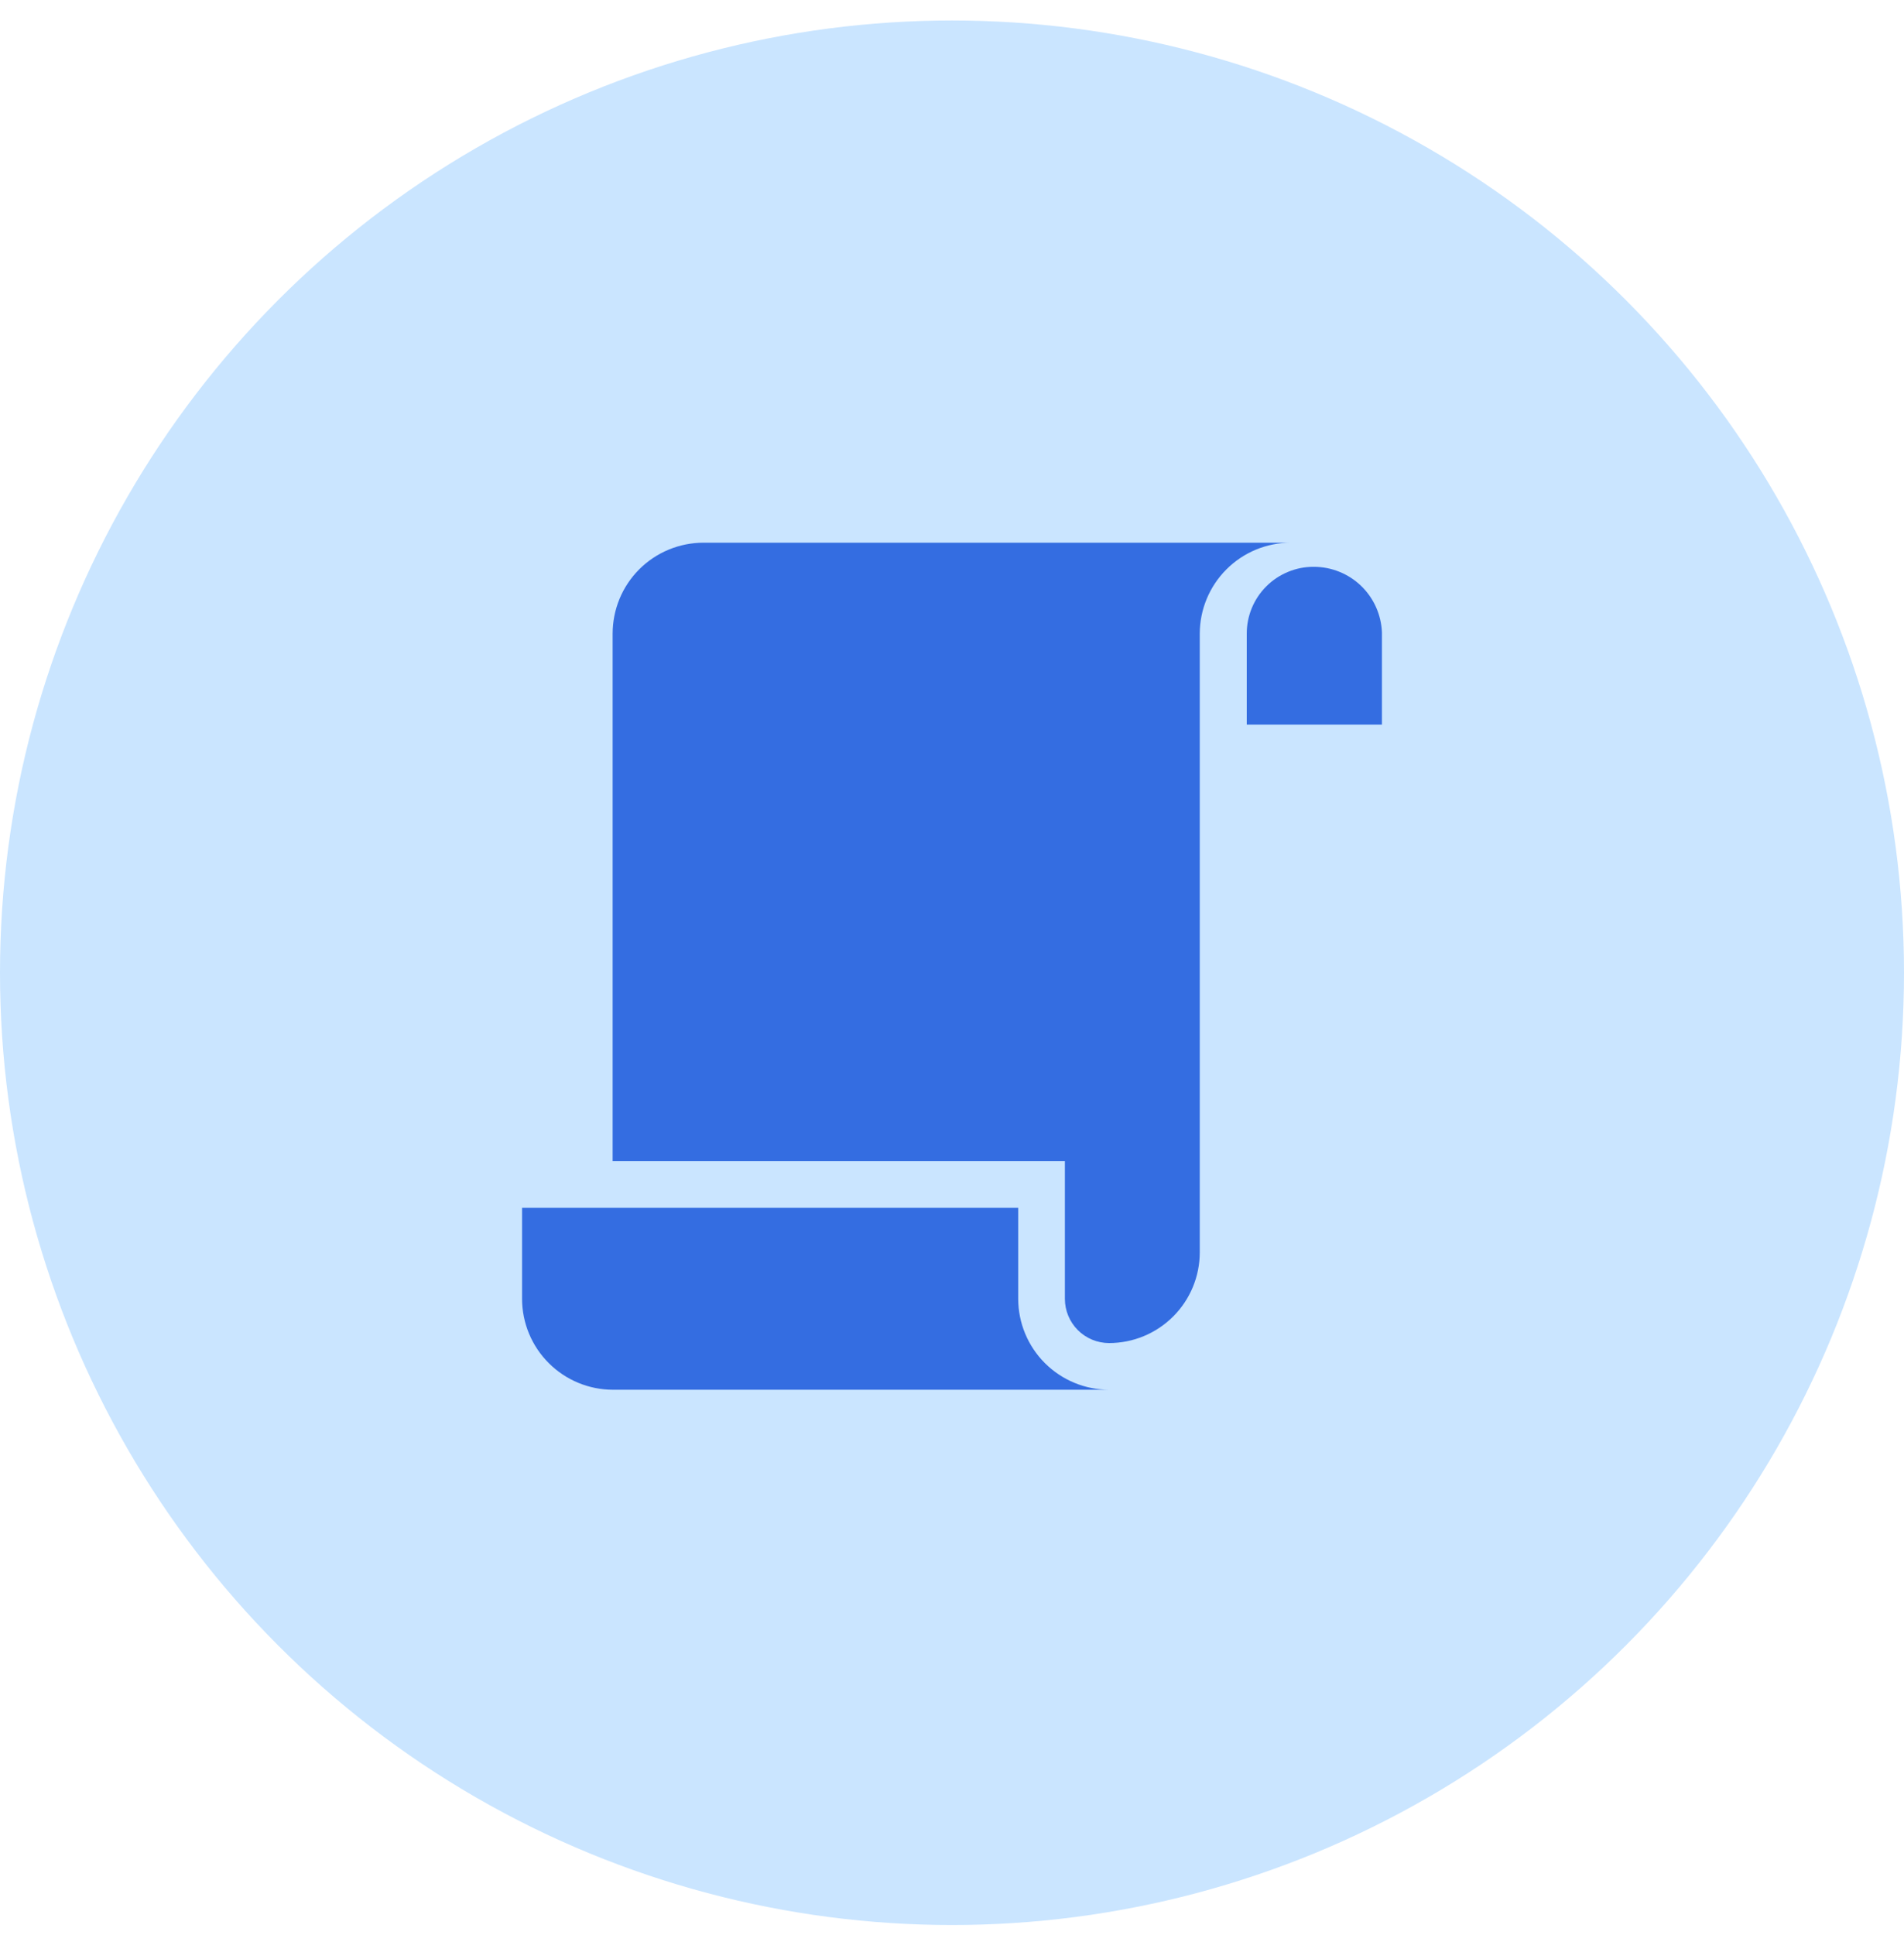
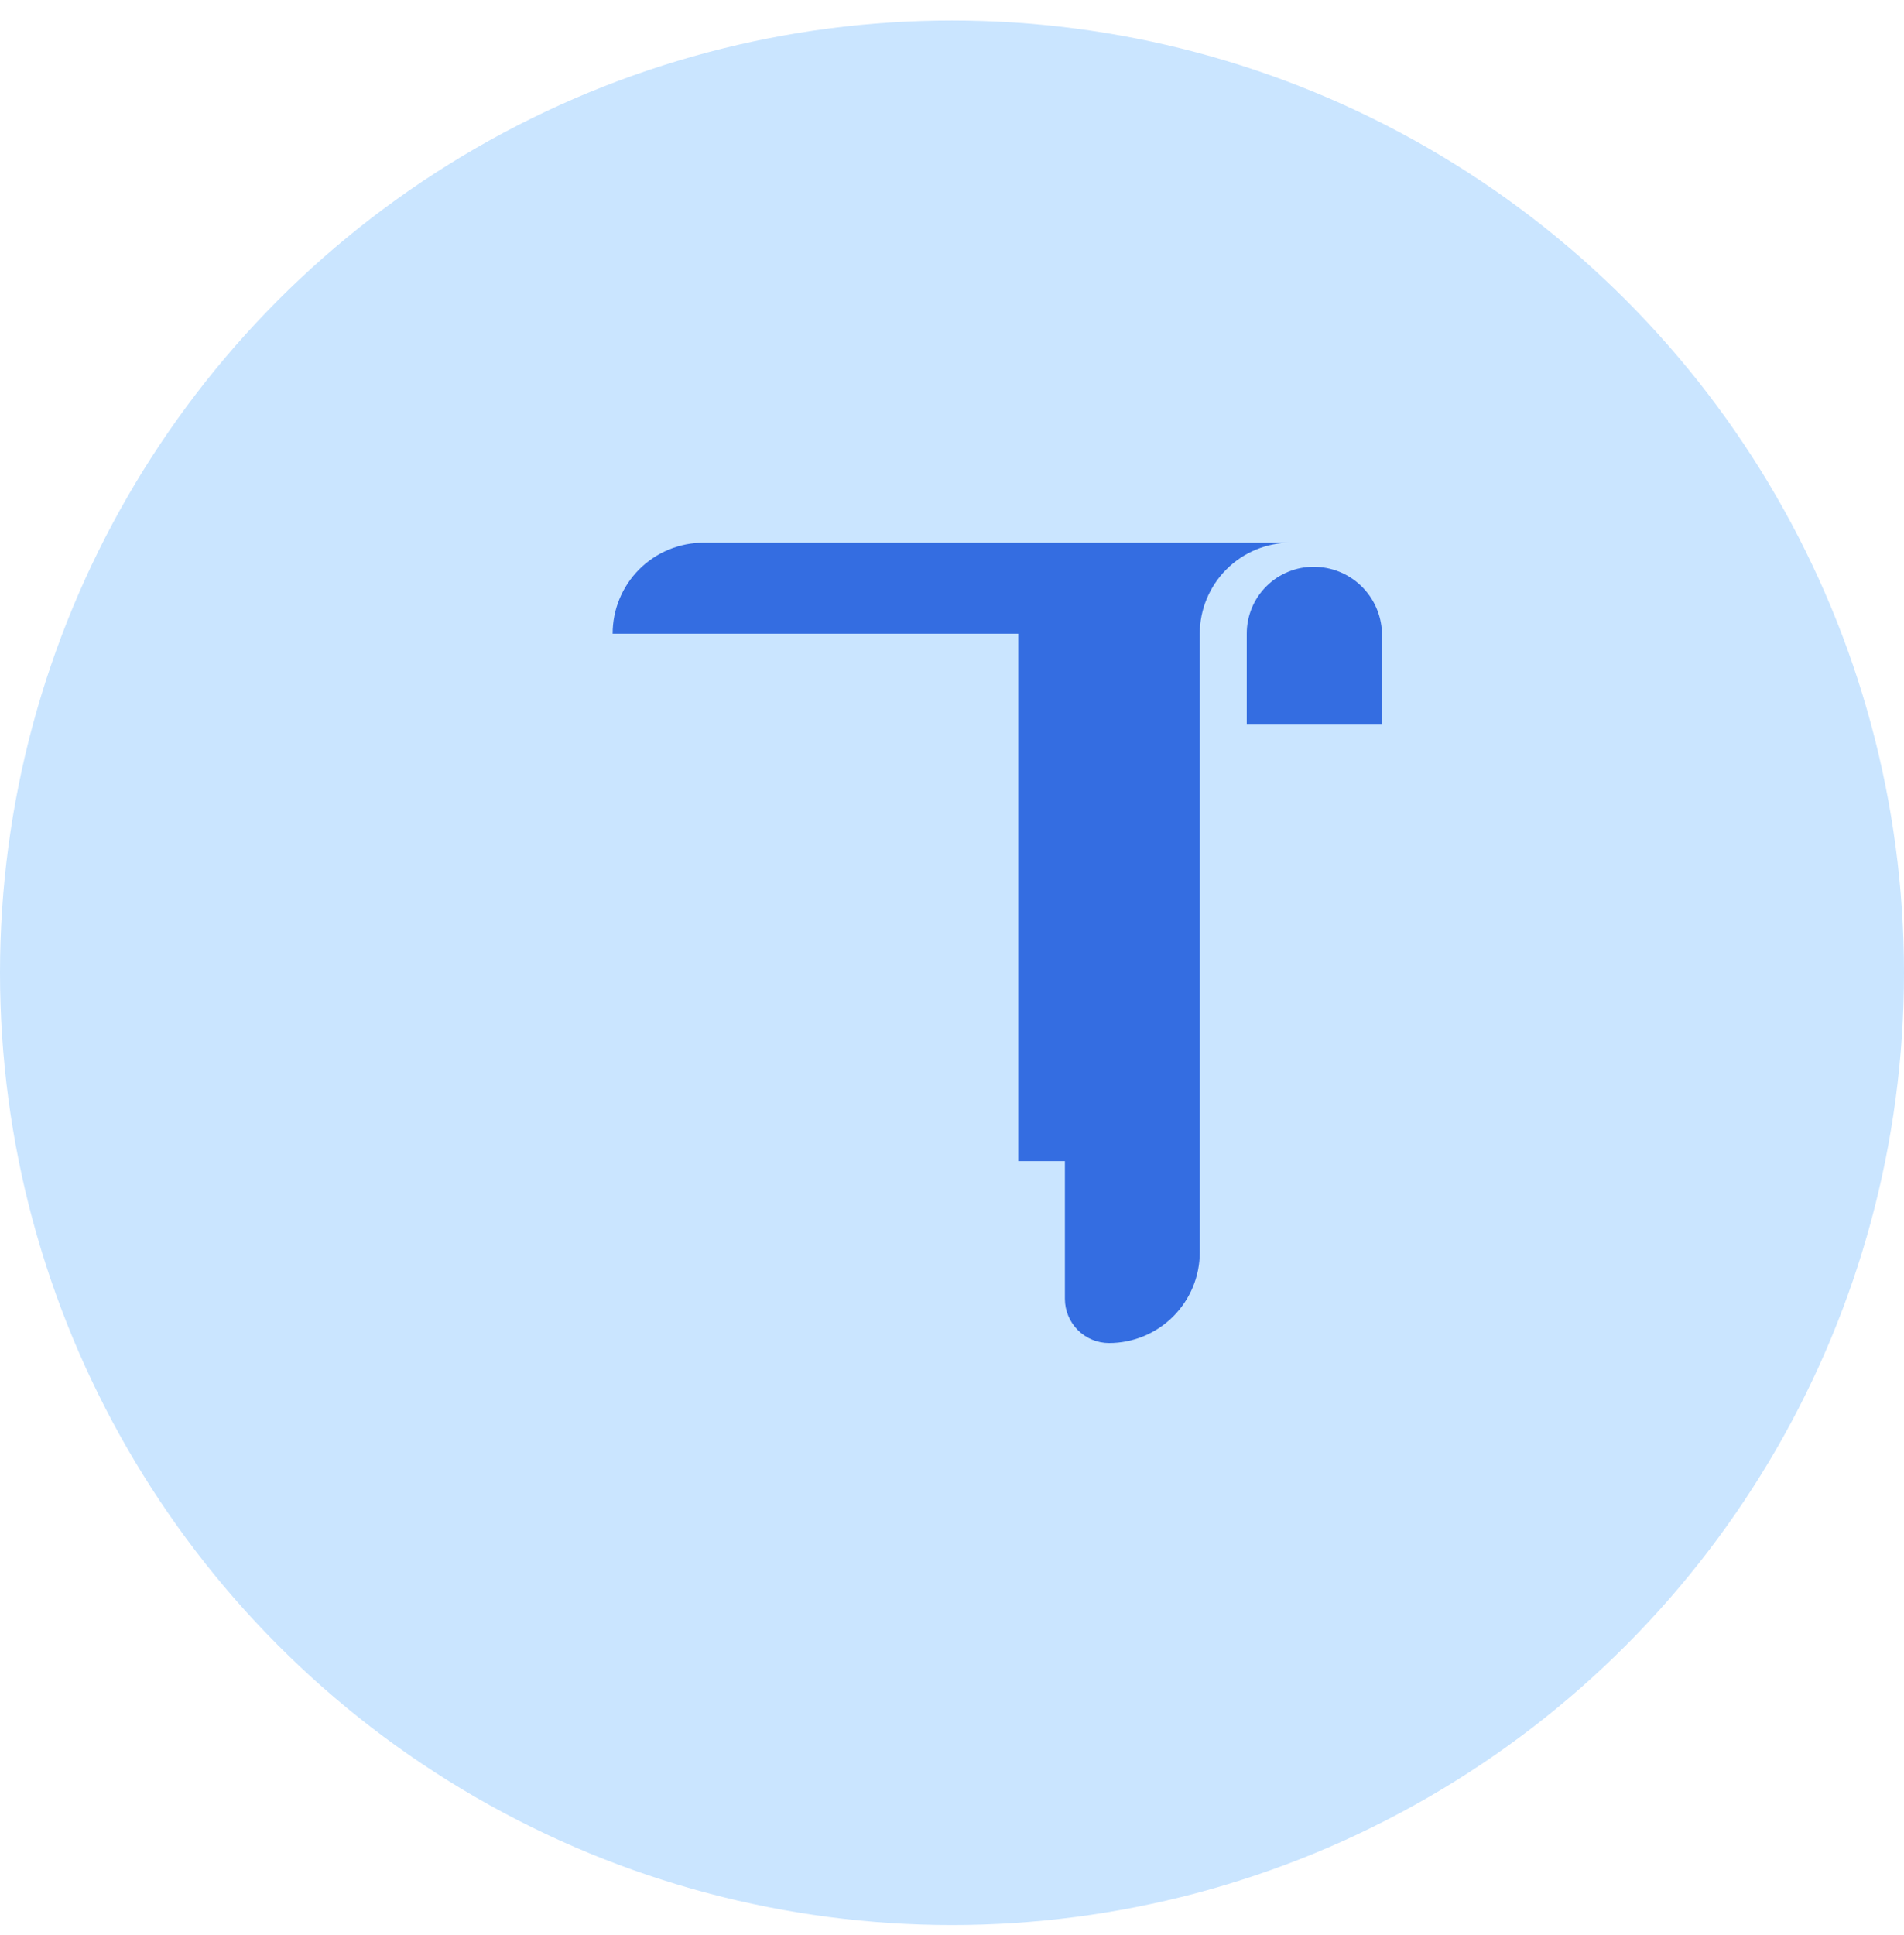
<svg xmlns="http://www.w3.org/2000/svg" width="62" height="63" viewBox="0 0 62 63" fill="none">
  <circle cx="31" cy="31.667" r="31" fill="#CAE5FF" />
-   <path d="M33.156 42.283V39.319H17V42.283C17.001 43.068 17.314 43.821 17.87 44.375C18.425 44.93 19.178 45.242 19.964 45.242H36.119C35.334 45.242 34.581 44.93 34.025 44.375C33.47 43.821 33.157 43.068 33.156 42.283Z" fill="#346DE1" />
  <path d="M42.776 18.452C42.49 18.451 42.206 18.507 41.942 18.617C41.677 18.726 41.437 18.886 41.234 19.089C41.032 19.291 40.871 19.532 40.762 19.796C40.653 20.061 40.597 20.344 40.598 20.631V23.589H45V20.595C44.98 20.019 44.737 19.473 44.322 19.073C43.907 18.673 43.352 18.451 42.776 18.452Z" fill="#346DE1" />
-   <path d="M33.156 37.799H34.676V42.283C34.676 42.664 34.828 43.03 35.097 43.3C35.367 43.57 35.733 43.722 36.115 43.722C36.898 43.722 37.649 43.41 38.203 42.856C38.757 42.303 39.068 41.551 39.068 40.768V20.631C39.068 19.846 39.38 19.092 39.935 18.537C40.489 17.981 41.242 17.668 42.027 17.667H22.908C22.519 17.667 22.134 17.744 21.774 17.893C21.415 18.042 21.089 18.26 20.814 18.535C20.539 18.811 20.321 19.137 20.173 19.497C20.025 19.856 19.949 20.242 19.949 20.631V37.799H33.156Z" fill="#346DE1" />
+   <path d="M33.156 37.799H34.676V42.283C34.676 42.664 34.828 43.03 35.097 43.3C35.367 43.57 35.733 43.722 36.115 43.722C36.898 43.722 37.649 43.41 38.203 42.856C38.757 42.303 39.068 41.551 39.068 40.768V20.631C39.068 19.846 39.38 19.092 39.935 18.537C40.489 17.981 41.242 17.668 42.027 17.667H22.908C22.519 17.667 22.134 17.744 21.774 17.893C21.415 18.042 21.089 18.26 20.814 18.535C20.539 18.811 20.321 19.137 20.173 19.497C20.025 19.856 19.949 20.242 19.949 20.631H33.156Z" fill="#346DE1" />
</svg>